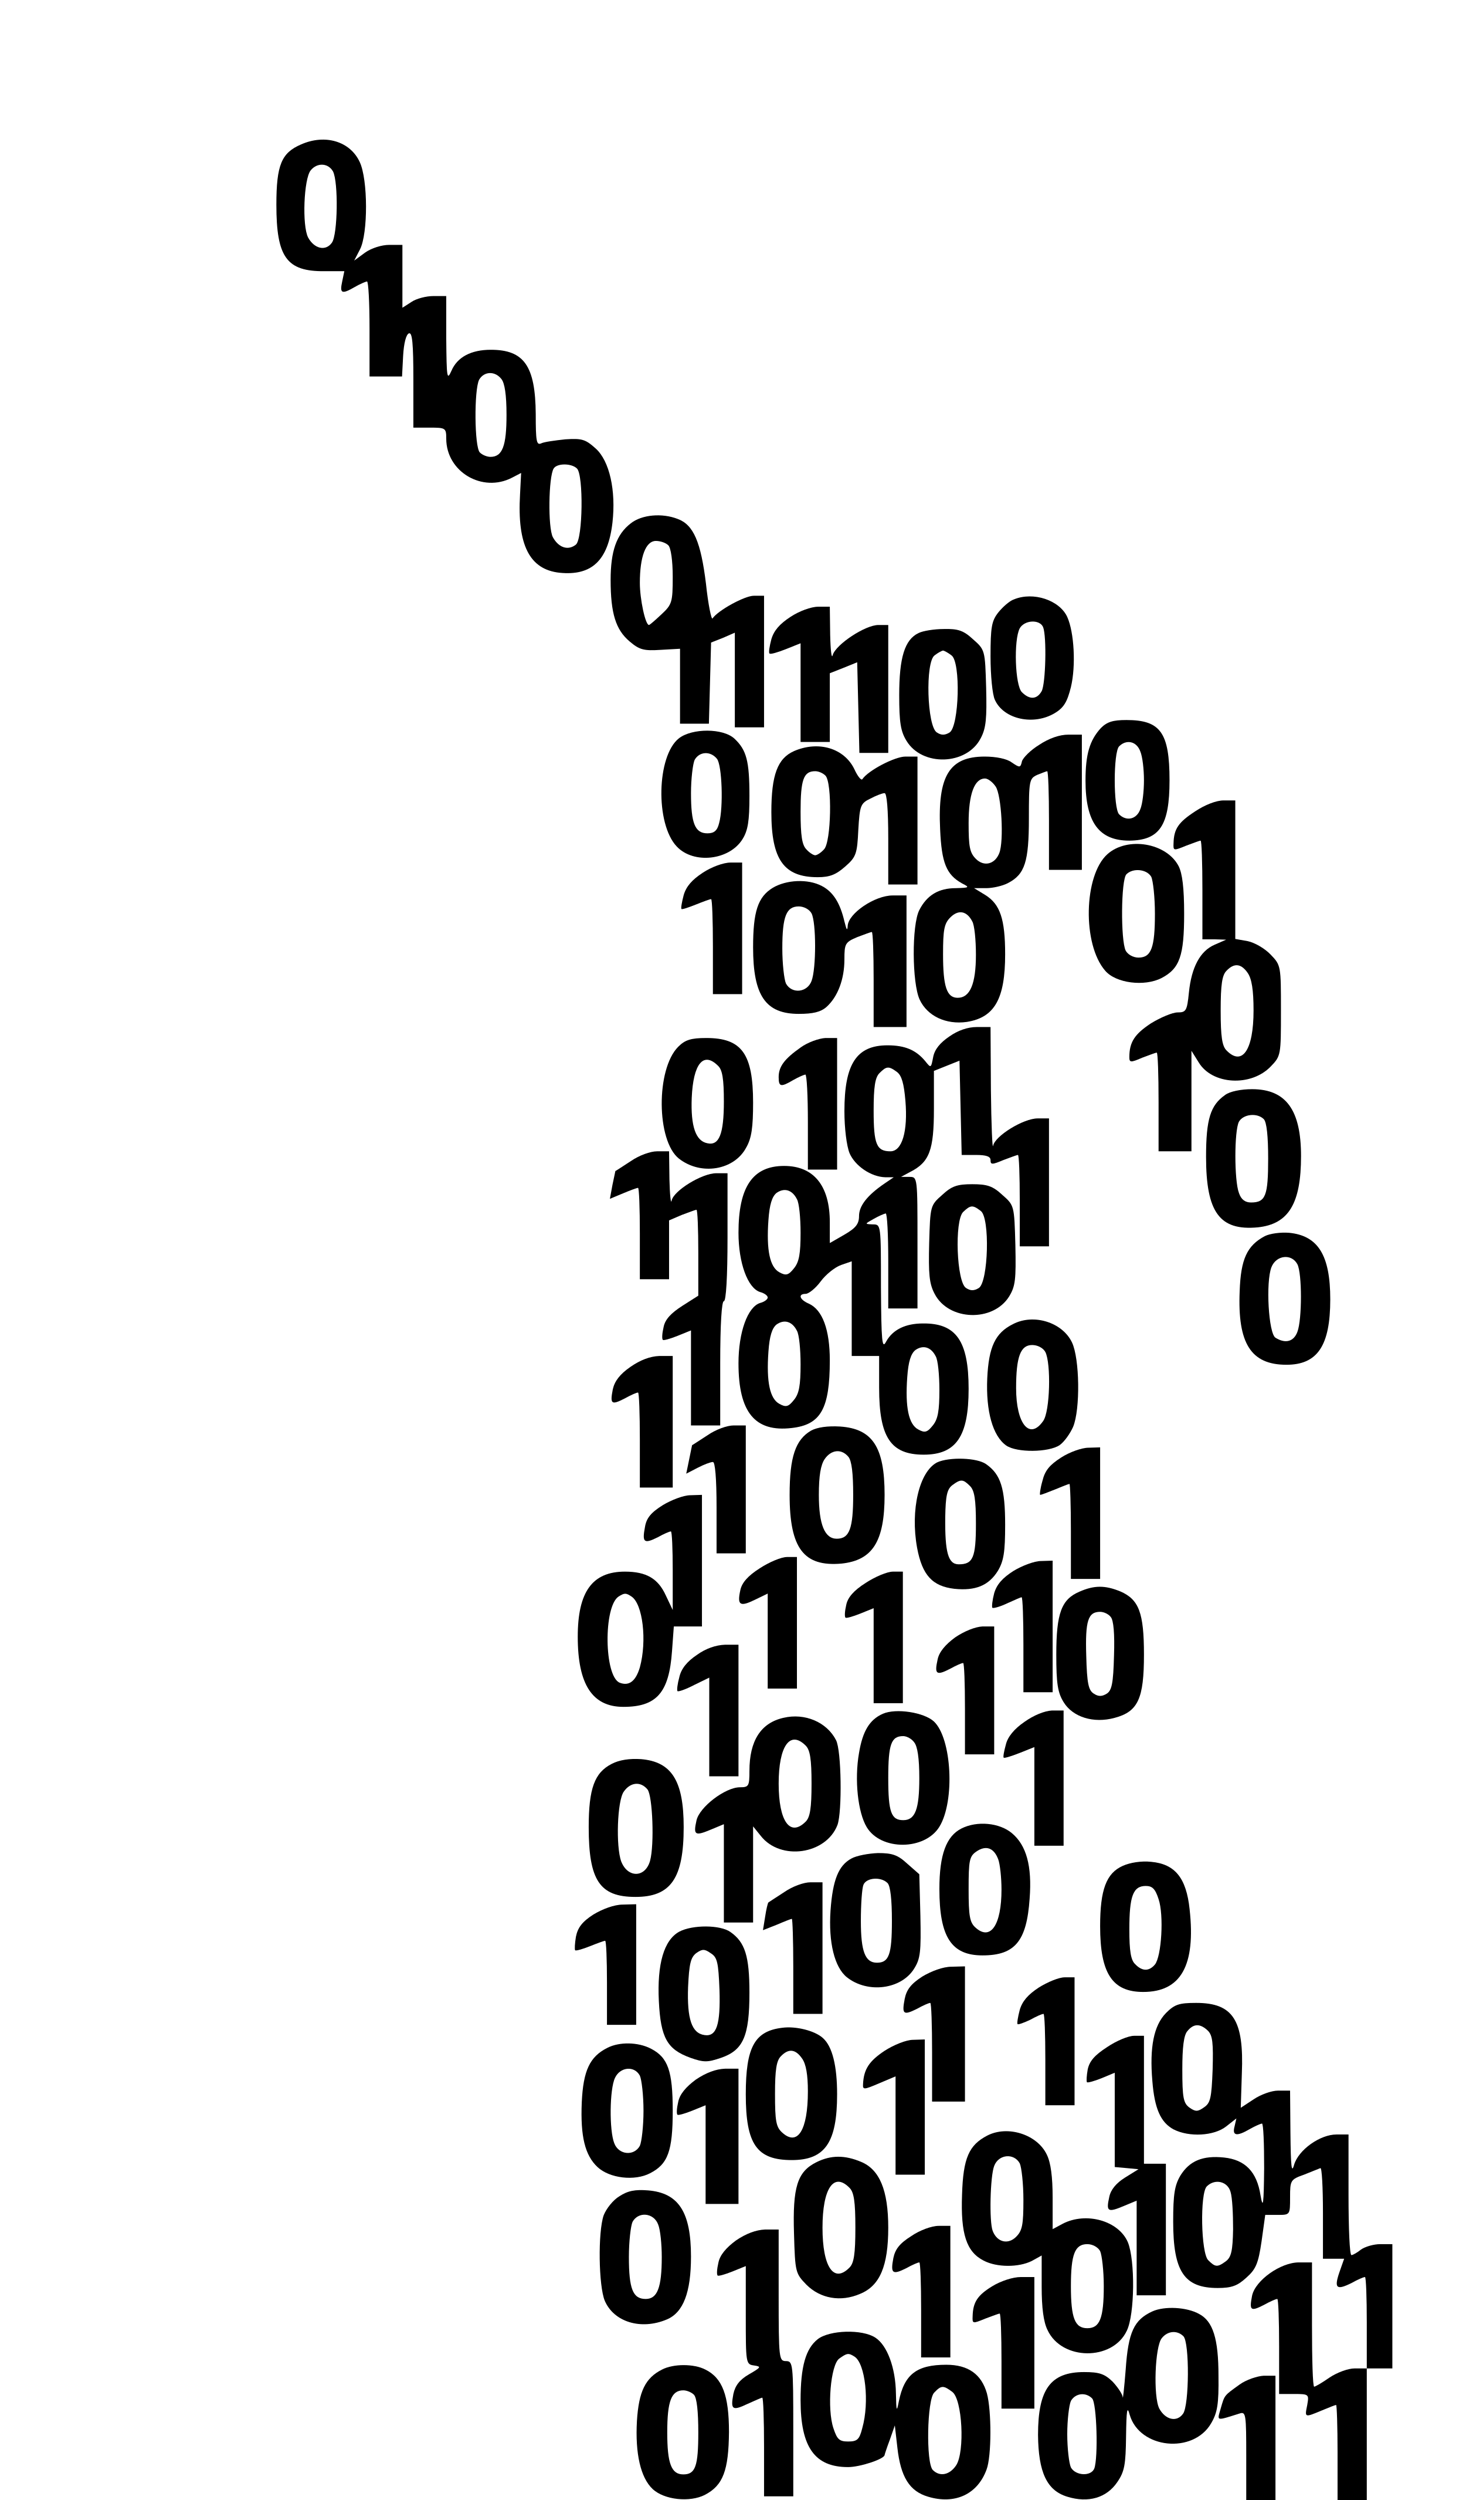
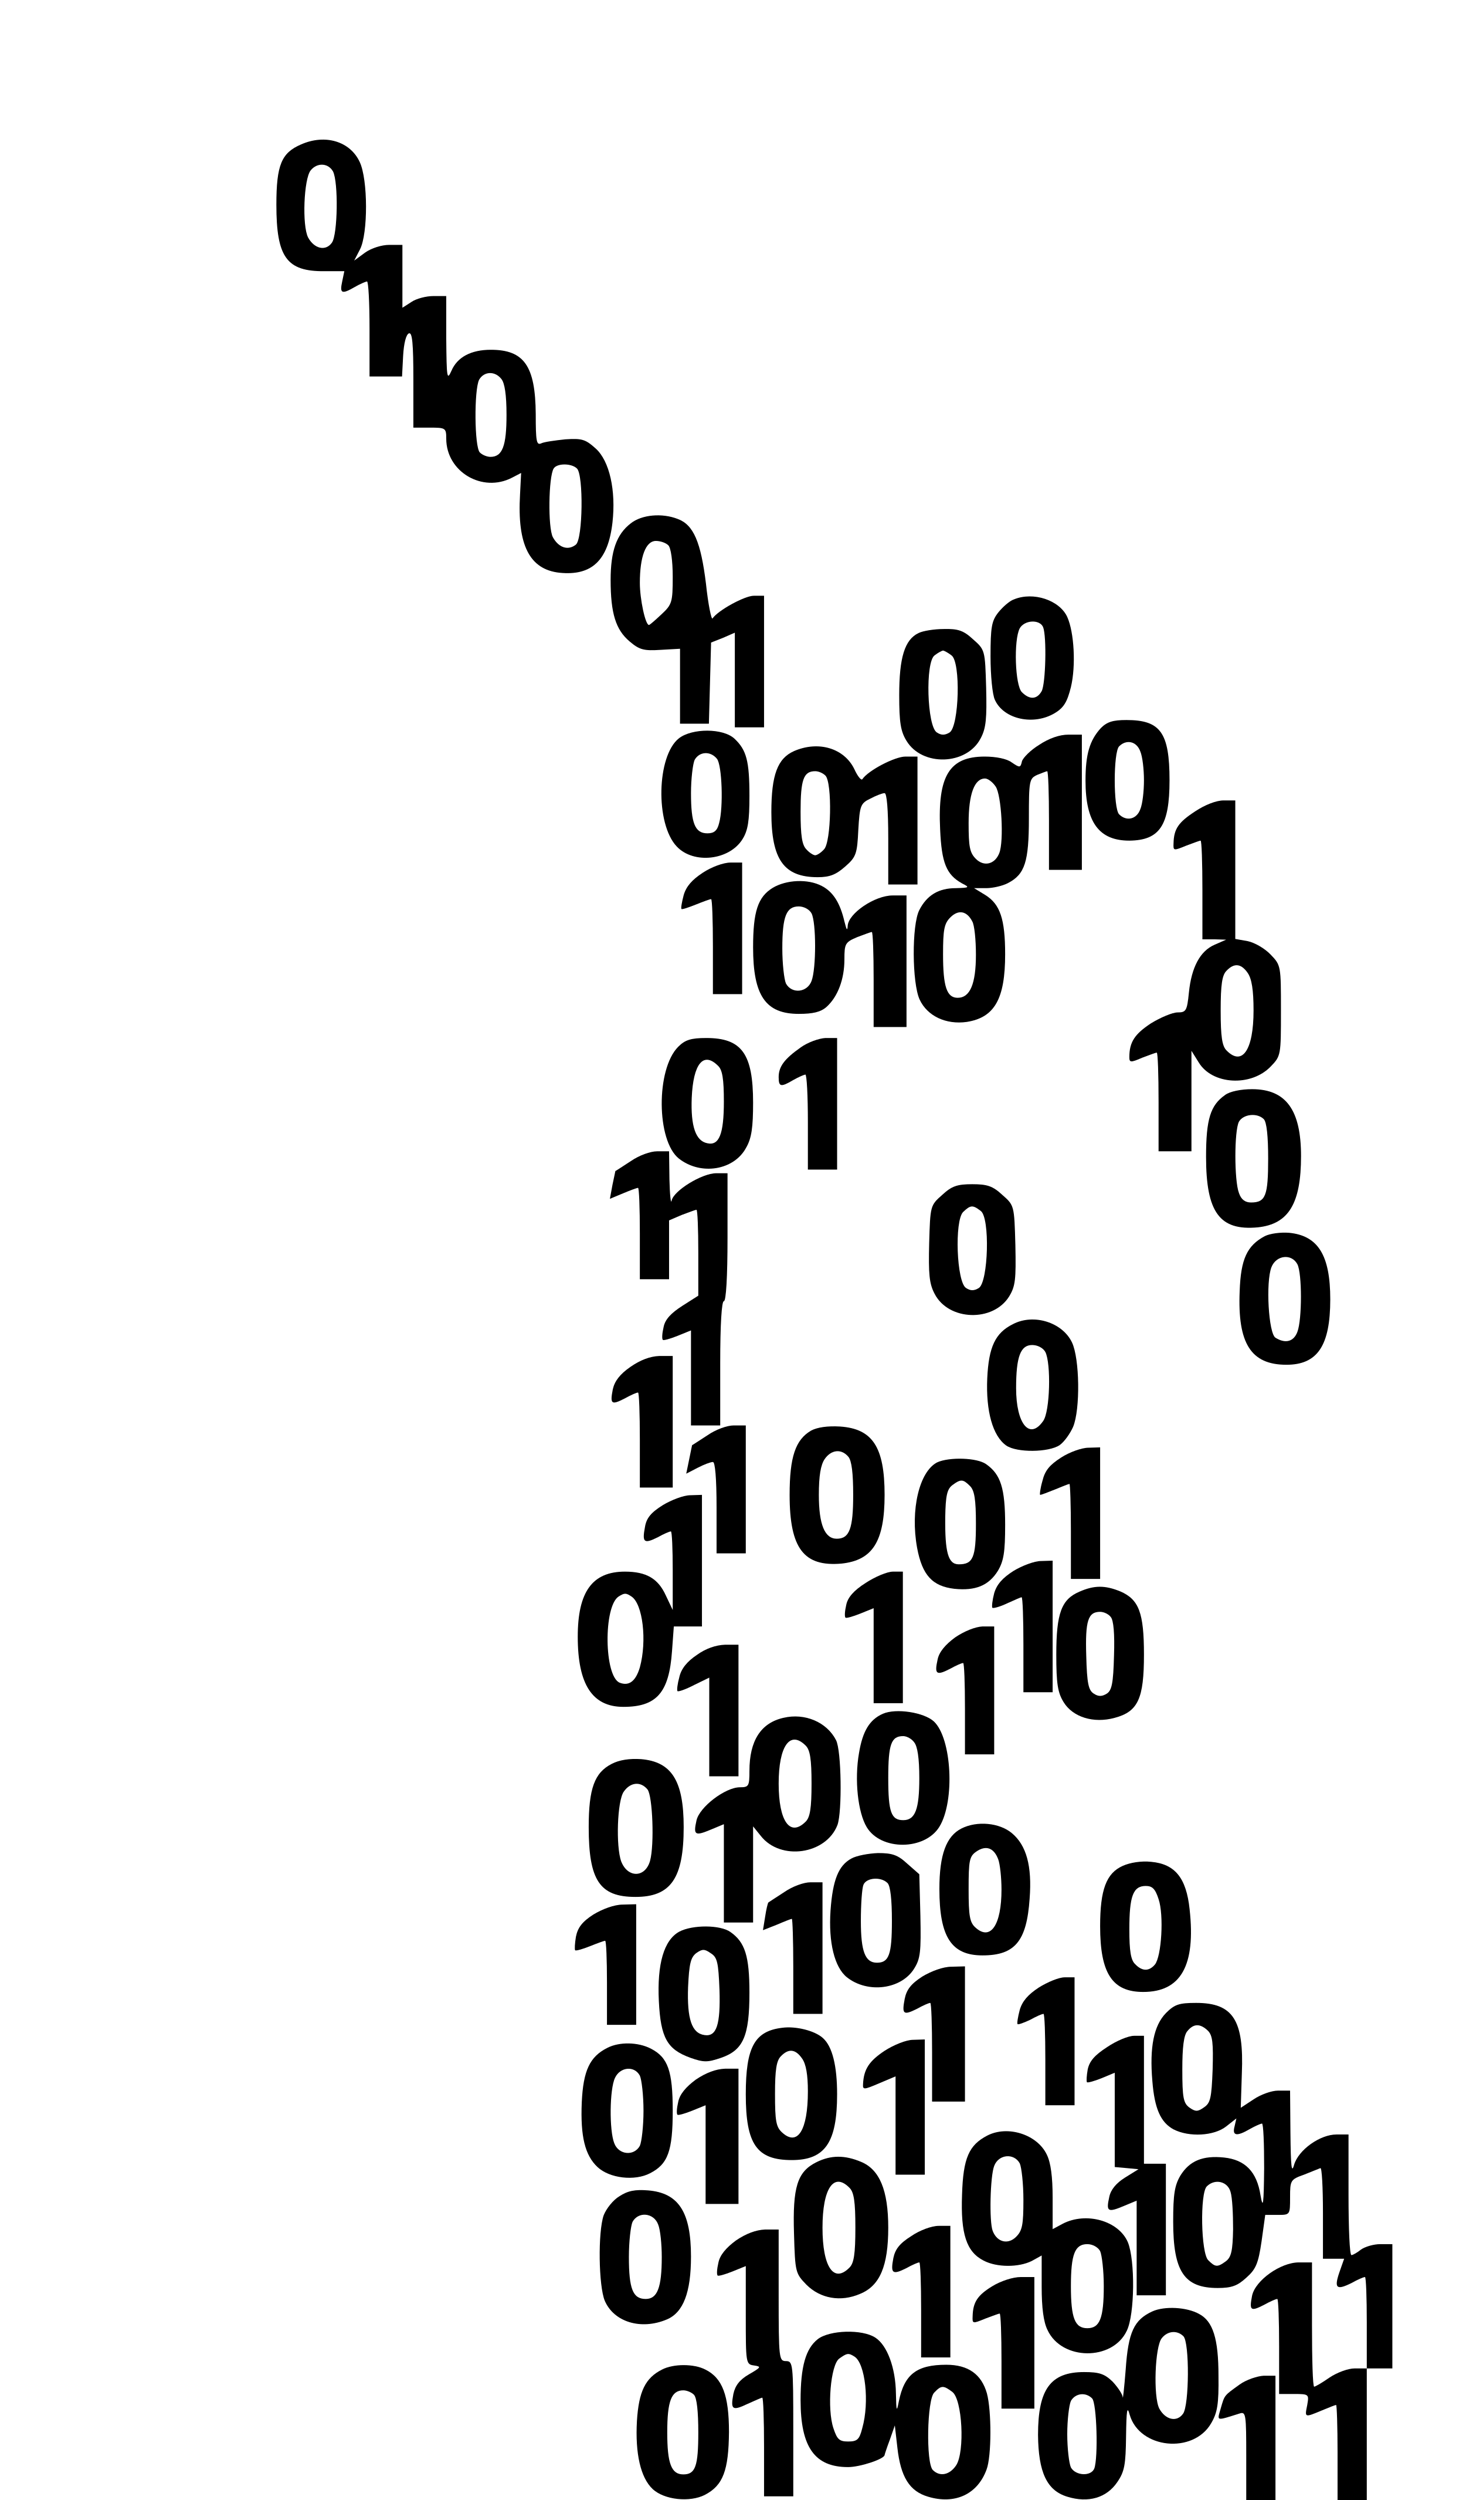
<svg xmlns="http://www.w3.org/2000/svg" version="1.0" width="106.093mm" height="180.824mm" viewBox="0 0 401 684" preserveAspectRatio="xMidYMid meet">
  <g transform="translate(0,684) scale(0.1,-0.1)" fill="#000000" stroke="none">
    <path d="M823 6445 c-54 -23 -68 -56 -68 -165 0 -144 28 -183 132 -182 l54 0 -6 -29 c-7 -32 -1 -35 35 -14 14 8 28 14 33 15 4 0 7 -58 7 -130 l0 -130 45 0 44 0 3 57 c2 34 8 58 16 61 9 3 12 -27 12 -127 l0 -131 45 0 c43 0 45 -1 45 -30 0 -91 99 -149 180 -107 l25 13 -3 -59 c-8 -138 26 -205 108 -214 88 -9 133 33 145 137 10 88 -8 169 -46 203 -28 25 -37 28 -83 25 -28 -3 -58 -7 -66 -11 -13 -6 -15 6 -15 80 -1 132 -32 176 -123 176 -54 0 -92 -20 -108 -58 -12 -27 -13 -18 -14 88 l0 117 -35 0 c-20 0 -47 -7 -60 -16 l-25 -16 0 86 0 86 -36 0 c-21 0 -49 -9 -66 -21 l-30 -22 16 31 c22 43 22 191 -1 239 -26 56 -94 77 -160 48z m87 -74 c15 -29 13 -173 -3 -195 -17 -24 -48 -17 -65 14 -17 32 -12 161 7 184 18 22 48 20 61 -3z m461 -568 c9 -11 14 -43 14 -98 0 -85 -11 -115 -44 -115 -9 0 -22 5 -29 12 -15 15 -16 171 -2 199 13 23 43 25 61 2z m207 -245 c18 -18 16 -192 -3 -208 -21 -17 -47 -9 -63 20 -14 26 -12 165 2 188 9 15 49 15 64 0z" />
    <path d="M1725 5408 c-39 -30 -55 -76 -55 -155 0 -91 14 -136 52 -168 27 -23 39 -26 85 -23 l53 3 0 -102 0 -103 40 0 39 0 3 111 3 111 33 13 32 14 0 -129 0 -130 40 0 40 0 0 180 0 180 -28 0 c-25 0 -98 -40 -113 -62 -3 -5 -12 38 -18 95 -14 114 -34 161 -77 177 -43 17 -99 12 -129 -12z m103 -60 c7 -7 12 -42 12 -86 0 -70 -2 -76 -31 -103 -17 -16 -32 -29 -34 -29 -10 0 -25 71 -25 115 0 72 16 115 44 115 12 0 27 -5 34 -12z" />
    <path d="M2774 5200 c-12 -4 -31 -21 -43 -36 -18 -23 -21 -40 -21 -120 0 -51 5 -105 12 -119 24 -53 106 -71 164 -36 25 15 34 31 44 71 14 58 9 150 -10 192 -21 46 -93 70 -146 48z m80 -76 c10 -26 7 -154 -4 -175 -13 -23 -33 -24 -54 -3 -19 18 -23 143 -6 175 13 23 55 25 64 3z" />
-     <path d="M2162 5152 c-29 -19 -45 -37 -52 -61 -5 -19 -8 -37 -5 -39 2 -3 22 3 45 12 l40 16 0 -135 0 -135 40 0 40 0 0 94 0 94 38 15 37 15 3 -124 3 -124 39 0 40 0 0 175 0 175 -27 0 c-36 0 -116 -53 -125 -82 -3 -13 -6 12 -7 55 l-1 77 -32 0 c-19 0 -52 -12 -76 -28z" />
    <path d="M2513 5108 c-38 -18 -53 -67 -53 -170 0 -75 4 -99 20 -125 43 -71 165 -67 203 7 15 28 17 55 15 138 -3 103 -3 104 -36 133 -26 24 -41 29 -80 28 -26 0 -57 -5 -69 -11z m90 -61 c26 -18 21 -194 -5 -211 -13 -8 -23 -8 -35 0 -27 17 -32 193 -6 211 9 7 20 13 23 13 3 0 14 -6 23 -13z" />
    <path d="M3012 4848 c-31 -34 -42 -72 -42 -144 0 -114 37 -164 120 -164 83 1 110 41 110 165 0 131 -25 165 -118 165 -37 0 -53 -5 -70 -22z m108 -64 c6 -14 10 -49 10 -79 0 -30 -4 -65 -10 -79 -10 -28 -38 -34 -58 -14 -16 16 -16 170 0 186 20 20 48 14 58 -14z" />
    <path d="M1857 4820 c-61 -48 -65 -234 -6 -296 46 -49 144 -38 180 20 15 24 19 50 19 118 0 96 -8 126 -41 157 -31 29 -116 29 -152 1z m104 -56 c14 -17 18 -133 6 -176 -5 -21 -14 -28 -32 -28 -34 0 -45 27 -45 110 0 39 5 80 10 91 13 23 43 25 61 3z" />
    <path d="M2843 4802 c-23 -14 -44 -35 -47 -45 -4 -18 -6 -18 -28 -3 -13 10 -43 16 -74 16 -97 0 -129 -53 -122 -199 4 -92 17 -124 60 -148 22 -11 20 -12 -17 -13 -47 0 -79 -19 -100 -60 -21 -41 -20 -200 1 -245 21 -45 72 -69 129 -61 76 12 105 63 105 185 0 97 -14 137 -54 162 l-31 19 33 0 c18 0 45 6 60 14 46 24 57 58 57 177 0 103 1 109 23 119 13 5 25 10 27 10 3 0 5 -61 5 -135 l0 -135 45 0 45 0 0 185 0 185 -37 0 c-24 0 -53 -10 -80 -28z m-119 -114 c16 -23 23 -149 10 -182 -12 -31 -42 -38 -64 -16 -17 17 -20 33 -20 98 0 80 16 122 45 122 8 0 21 -10 29 -22z m-64 -369 c6 -10 10 -51 10 -91 0 -80 -16 -118 -50 -118 -30 0 -40 31 -40 119 0 67 3 84 20 101 22 22 45 18 60 -11z" />
    <path d="M2172 4785 c-45 -20 -62 -65 -62 -167 0 -130 34 -178 127 -178 33 0 50 7 75 29 30 26 33 35 36 100 4 67 6 73 33 86 15 8 33 15 39 15 6 0 10 -44 10 -125 l0 -125 40 0 40 0 0 175 0 175 -33 0 c-29 0 -102 -38 -118 -62 -3 -4 -13 8 -22 28 -28 57 -98 78 -165 49z m86 -67 c19 -19 16 -183 -4 -202 -8 -9 -19 -16 -24 -16 -5 0 -16 7 -24 16 -12 12 -16 37 -16 103 0 88 8 111 40 111 9 0 21 -5 28 -12z" />
    <path d="M3270 4620 c-46 -30 -58 -48 -59 -87 -1 -21 0 -21 34 -7 19 7 37 14 40 14 3 0 5 -61 5 -135 l0 -135 33 0 32 -1 -32 -14 c-39 -17 -63 -61 -70 -131 -5 -50 -8 -54 -31 -54 -14 0 -47 -14 -73 -30 -44 -29 -59 -51 -59 -92 0 -15 3 -16 35 -2 19 7 37 14 40 14 3 0 5 -61 5 -135 l0 -135 45 0 45 0 0 138 0 137 20 -32 c37 -61 143 -67 197 -11 28 29 28 31 28 153 0 122 0 124 -28 153 -16 17 -44 33 -63 37 l-34 6 0 189 0 190 -32 0 c-20 0 -51 -12 -78 -30z m144 -442 c11 -16 16 -46 16 -103 0 -108 -31 -153 -74 -109 -12 12 -16 37 -16 109 0 72 4 97 16 109 21 22 40 20 58 -6z" />
-     <path d="M3030 4503 c-65 -58 -69 -247 -6 -319 29 -34 107 -44 154 -20 50 26 62 61 62 176 0 71 -5 110 -15 130 -33 64 -140 82 -195 33z m120 -62 c5 -11 10 -56 10 -101 0 -93 -10 -120 -45 -120 -14 0 -29 8 -35 19 -14 28 -13 194 2 209 18 18 56 14 68 -7z" />
    <path d="M1922 4452 c-29 -19 -45 -37 -52 -61 -5 -19 -8 -36 -6 -38 1 -2 19 4 39 12 20 8 39 15 42 15 3 0 5 -58 5 -130 l0 -130 40 0 40 0 0 180 0 180 -32 0 c-19 0 -52 -12 -76 -28z" />
    <path d="M2114 4411 c-41 -25 -54 -65 -54 -163 0 -132 34 -182 125 -182 39 0 60 5 76 19 31 28 49 76 49 130 0 43 2 47 35 61 19 7 37 14 40 14 3 0 5 -58 5 -130 l0 -130 45 0 45 0 0 180 0 180 -38 0 c-49 0 -121 -49 -123 -83 -1 -15 -3 -12 -9 12 -12 51 -31 81 -62 97 -38 20 -97 17 -134 -5z m106 -70 c13 -25 13 -151 0 -185 -12 -32 -54 -36 -70 -7 -5 11 -10 54 -10 96 0 88 11 115 45 115 14 0 29 -8 35 -19z" />
-     <path d="M2597 4004 c-25 -17 -40 -35 -44 -56 -6 -31 -6 -31 -22 -11 -25 30 -55 43 -103 43 -85 0 -118 -51 -118 -180 0 -47 6 -95 14 -115 15 -35 59 -65 98 -66 l23 0 -25 -17 c-47 -32 -70 -61 -70 -89 0 -22 -9 -33 -40 -51 l-40 -23 0 57 c0 100 -44 154 -125 154 -86 0 -125 -57 -125 -183 0 -82 25 -151 59 -162 12 -3 21 -10 21 -15 0 -5 -9 -12 -21 -15 -34 -11 -59 -80 -59 -165 0 -134 45 -189 146 -177 79 9 104 52 104 185 0 84 -20 138 -57 155 -26 11 -31 27 -9 27 8 0 27 15 41 34 14 19 39 39 56 45 l29 10 0 -130 0 -129 38 0 37 0 0 -87 c0 -136 32 -183 122 -183 89 0 123 50 123 180 0 131 -34 180 -125 179 -48 0 -83 -17 -101 -50 -11 -21 -13 0 -14 149 0 172 0 172 -22 172 -23 1 -23 1 2 15 14 8 28 14 33 15 4 0 7 -58 7 -130 l0 -130 40 0 40 0 0 180 c0 180 0 180 -22 180 l-23 0 24 13 c54 27 66 60 66 173 l0 104 35 14 35 14 3 -129 3 -129 39 0 c28 0 40 -4 40 -14 0 -13 4 -13 35 0 19 7 37 14 40 14 3 0 5 -56 5 -125 l0 -125 40 0 40 0 0 175 0 175 -31 0 c-39 0 -117 -48 -122 -75 -2 -11 -5 58 -6 153 l-1 172 -38 0 c-24 0 -51 -9 -75 -26z m-143 -97 c13 -10 19 -32 23 -79 7 -83 -9 -138 -41 -138 -38 0 -46 19 -46 111 0 66 4 91 16 103 19 19 25 20 48 3z m-274 -348 c6 -10 10 -51 10 -92 0 -57 -4 -80 -18 -97 -15 -19 -22 -21 -40 -11 -26 14 -36 60 -30 143 3 43 10 64 22 74 21 15 43 9 56 -17z m0 -360 c6 -10 10 -51 10 -92 0 -57 -4 -80 -18 -97 -15 -19 -22 -21 -40 -11 -26 14 -36 60 -30 143 3 43 10 64 22 74 21 15 43 9 56 -17z m380 -70 c6 -10 10 -51 10 -92 0 -57 -4 -80 -18 -97 -15 -19 -22 -21 -40 -11 -26 14 -36 60 -30 143 3 43 10 64 22 74 21 15 43 9 56 -17z" />
    <path d="M1855 3976 c-61 -61 -60 -257 2 -306 60 -47 151 -32 184 30 15 26 19 56 19 123 0 134 -31 177 -128 177 -42 0 -58 -5 -77 -24z m109 -52 c12 -11 16 -36 16 -98 0 -89 -13 -121 -45 -114 -32 6 -46 46 -43 124 4 94 32 128 72 88z" />
    <path d="M2190 3974 c-44 -31 -60 -52 -60 -81 0 -27 6 -28 40 -8 14 8 28 14 33 15 4 0 7 -58 7 -130 l0 -130 40 0 40 0 0 180 0 180 -32 0 c-18 -1 -49 -12 -68 -26z" />
    <path d="M3352 3844 c-40 -28 -52 -66 -52 -169 0 -152 37 -203 142 -193 84 9 118 65 118 195 0 126 -41 183 -134 183 -30 0 -61 -6 -74 -16z m106 -66 c8 -8 12 -47 12 -108 0 -102 -7 -120 -47 -120 -16 0 -27 8 -33 26 -13 34 -13 170 0 195 12 21 50 25 68 7z" />
    <path d="M1725 3663 c-22 -14 -41 -27 -42 -27 0 -1 -4 -18 -8 -38 l-7 -38 36 15 c19 8 38 15 41 15 3 0 5 -56 5 -125 l0 -125 40 0 40 0 0 81 0 80 35 15 c19 7 37 14 40 14 3 0 5 -53 5 -117 l0 -118 -44 -28 c-31 -20 -47 -37 -51 -58 -4 -17 -5 -32 -2 -35 2 -2 20 3 40 11 l37 15 0 -130 0 -130 40 0 40 0 0 170 c0 107 4 170 10 170 6 0 10 65 10 175 l0 175 -31 0 c-39 0 -117 -48 -122 -75 -2 -11 -5 15 -6 58 l-1 77 -33 0 c-18 0 -49 -11 -72 -27z" />
    <path d="M2578 3571 c-33 -29 -33 -30 -36 -133 -2 -83 0 -110 15 -138 38 -74 160 -78 204 -7 17 28 19 46 17 140 -3 109 -3 109 -36 138 -26 24 -41 29 -82 29 -41 0 -56 -5 -82 -29z m105 -44 c26 -18 21 -194 -5 -211 -13 -8 -23 -8 -35 0 -26 16 -32 184 -8 208 20 19 26 20 48 3z" />
    <path d="M3461 3458 c-49 -26 -66 -63 -69 -151 -6 -143 31 -201 128 -201 85 0 120 52 120 179 0 120 -33 174 -112 182 -24 2 -53 -2 -67 -9z m89 -77 c13 -25 13 -151 0 -185 -10 -27 -33 -33 -60 -16 -19 12 -27 152 -11 193 13 33 55 38 71 8z" />
    <path d="M2771 3217 c-48 -24 -66 -62 -70 -148 -4 -90 15 -158 52 -184 29 -20 116 -19 146 1 13 9 29 32 37 50 20 48 18 187 -3 231 -26 55 -105 80 -162 50z m89 -76 c16 -31 13 -163 -6 -189 -37 -53 -74 -8 -74 90 0 86 12 118 44 118 15 0 30 -8 36 -19z" />
    <path d="M1724 3100 c-29 -20 -43 -39 -48 -61 -8 -41 -4 -44 33 -25 16 9 32 16 36 16 3 0 5 -58 5 -130 l0 -130 45 0 45 0 0 180 0 180 -37 0 c-25 -1 -52 -11 -79 -30z" />
    <path d="M1935 2913 c-22 -14 -41 -27 -42 -27 0 -1 -4 -18 -8 -39 l-8 -39 31 16 c17 9 36 16 42 16 6 0 10 -44 10 -125 l0 -125 40 0 40 0 0 175 0 175 -33 0 c-18 0 -49 -11 -72 -27z" />
    <path d="M2219 2926 c-43 -25 -59 -72 -59 -176 0 -147 39 -197 142 -188 85 9 118 60 118 188 0 131 -33 181 -122 187 -34 2 -62 -2 -79 -11z m102 -72 c9 -11 13 -45 13 -104 0 -92 -10 -120 -45 -120 -33 0 -49 39 -49 120 0 52 5 82 16 98 18 26 46 29 65 6z" />
    <path d="M2903 2852 c-31 -20 -44 -35 -51 -64 -6 -21 -8 -38 -6 -38 3 0 21 7 41 15 19 8 37 15 39 15 2 0 4 -58 4 -130 l0 -130 40 0 40 0 0 180 0 180 -32 -1 c-18 0 -52 -12 -75 -27z" />
    <path d="M2564 2839 c-49 -25 -74 -130 -55 -234 14 -75 42 -105 102 -112 58 -6 94 9 119 49 16 27 20 51 20 126 0 100 -12 138 -52 166 -25 18 -101 20 -134 5z m90 -65 c12 -12 16 -37 16 -103 0 -93 -8 -111 -47 -111 -29 0 -38 32 -37 129 1 59 5 77 20 88 23 17 29 16 48 -3z" />
    <path d="M1813 2722 c-32 -20 -45 -35 -49 -60 -8 -42 -3 -47 35 -28 16 9 32 16 36 16 3 0 5 -48 5 -107 l0 -108 -19 40 c-21 46 -53 65 -112 65 -89 0 -129 -55 -129 -178 0 -131 40 -192 125 -192 91 0 125 39 133 152 l5 68 38 0 39 0 0 180 0 180 -32 -1 c-18 0 -52 -13 -75 -27z m-86 -250 c31 -20 43 -121 23 -194 -11 -37 -29 -52 -55 -42 -43 17 -45 209 -3 236 16 10 20 10 35 0z" />
-     <path d="M2078 2549 c-33 -21 -49 -40 -53 -60 -9 -41 -1 -46 40 -26 l35 17 0 -130 0 -130 40 0 40 0 0 180 0 180 -27 0 c-16 0 -49 -14 -75 -31z" />
    <path d="M2773 2542 c-30 -19 -46 -37 -53 -61 -5 -19 -7 -37 -5 -40 3 -2 21 3 40 12 20 9 38 17 40 17 3 0 5 -58 5 -130 l0 -130 40 0 40 0 0 180 0 180 -32 -1 c-18 0 -52 -13 -75 -27z" />
    <path d="M2368 2509 c-33 -21 -49 -40 -53 -60 -4 -17 -5 -32 -2 -35 2 -2 20 3 40 11 l37 15 0 -130 0 -130 40 0 40 0 0 180 0 180 -27 0 c-16 0 -49 -14 -75 -31z" />
    <path d="M2953 2485 c-49 -21 -63 -59 -63 -172 0 -80 4 -104 20 -130 25 -41 82 -59 140 -43 64 17 80 53 80 173 0 115 -14 151 -65 173 -42 17 -71 17 -112 -1z m86 -69 c8 -9 11 -47 9 -106 -2 -76 -6 -95 -20 -104 -13 -8 -23 -8 -35 0 -15 9 -19 28 -21 104 -3 96 5 120 38 120 10 0 23 -6 29 -14z" />
    <path d="M2613 2360 c-27 -20 -44 -40 -48 -61 -9 -40 -3 -44 34 -25 16 9 32 16 36 16 3 0 5 -56 5 -125 l0 -125 40 0 40 0 0 175 0 175 -32 0 c-20 -1 -50 -13 -75 -30z" />
    <path d="M1906 2312 c-27 -18 -43 -38 -48 -61 -5 -18 -7 -35 -5 -38 3 -2 23 5 46 17 l41 20 0 -135 0 -135 40 0 40 0 0 180 0 180 -37 0 c-25 -1 -52 -10 -77 -28z" />
    <path d="M2415 2151 c-36 -16 -55 -47 -65 -107 -13 -74 -3 -163 21 -203 39 -65 159 -64 199 1 43 70 34 242 -15 288 -27 25 -104 37 -140 21z m86 -78 c9 -11 14 -43 14 -98 0 -85 -11 -115 -44 -115 -33 0 -41 22 -41 115 0 93 8 115 41 115 9 0 23 -7 30 -17z" />
-     <path d="M2803 2129 c-28 -19 -46 -41 -51 -62 -5 -18 -8 -34 -6 -36 2 -2 21 4 44 13 l40 16 0 -135 0 -135 40 0 40 0 0 185 0 185 -32 0 c-20 -1 -50 -13 -75 -31z" />
    <path d="M2143 2140 c-62 -14 -93 -63 -93 -145 0 -42 -2 -45 -26 -45 -40 0 -111 -54 -119 -91 -9 -40 -4 -43 39 -25 l36 15 0 -135 0 -134 40 0 40 0 0 131 0 132 21 -26 c54 -69 179 -51 210 30 13 36 11 204 -4 232 -25 49 -85 75 -144 61z m61 -76 c12 -12 16 -37 16 -104 0 -67 -4 -92 -16 -104 -43 -43 -74 1 -74 104 0 103 31 147 74 104z" />
    <path d="M1673 2014 c-47 -24 -63 -67 -63 -173 0 -146 30 -191 128 -191 97 0 132 51 132 191 0 127 -33 179 -117 186 -31 2 -59 -2 -80 -13z m98 -70 c14 -18 19 -151 7 -195 -13 -47 -61 -48 -79 -2 -15 41 -11 166 7 191 18 26 46 29 65 6z" />
    <path d="M2630 1837 c-41 -21 -60 -71 -60 -165 0 -132 33 -182 118 -182 89 0 121 39 129 155 7 90 -9 146 -48 179 -34 29 -96 35 -139 13z m101 -84 c5 -13 9 -51 9 -83 0 -97 -30 -141 -71 -104 -16 14 -19 32 -19 105 0 78 2 90 21 103 26 18 48 11 60 -21z" />
    <path d="M2329 1755 c-35 -19 -51 -58 -57 -142 -6 -88 11 -156 45 -183 57 -45 149 -33 184 24 17 27 19 46 17 144 l-3 114 -33 29 c-26 24 -41 29 -80 29 -26 -1 -59 -7 -73 -15z m99 -67 c8 -8 12 -46 12 -103 0 -93 -8 -115 -41 -115 -32 0 -44 30 -44 114 0 45 3 89 7 99 8 20 48 23 66 5z" />
    <path d="M3072 1735 c-45 -20 -62 -65 -62 -165 0 -129 33 -180 118 -180 103 0 144 72 127 226 -9 86 -40 124 -105 130 -27 3 -58 -2 -78 -11z m98 -91 c15 -44 8 -157 -10 -179 -16 -19 -35 -19 -54 1 -12 11 -16 36 -16 95 0 91 10 119 45 119 18 0 26 -8 35 -36z" />
    <path d="M2145 1663 c-22 -14 -41 -27 -43 -28 -2 -2 -6 -19 -9 -39 l-6 -37 38 15 c21 9 39 16 41 16 2 0 4 -58 4 -130 l0 -130 40 0 40 0 0 180 0 180 -33 0 c-18 0 -49 -11 -72 -27z" />
    <path d="M1623 1602 c-31 -20 -43 -36 -48 -61 -3 -18 -4 -35 -2 -37 2 -2 20 3 40 11 20 8 39 15 42 15 3 0 5 -52 5 -115 l0 -115 40 0 40 0 0 165 0 165 -37 -1 c-23 0 -55 -12 -80 -27z" />
    <path d="M1858 1555 c-42 -23 -61 -88 -56 -190 5 -101 23 -132 86 -155 37 -13 47 -13 85 0 60 21 77 59 77 178 0 100 -12 138 -52 166 -28 20 -104 20 -140 1z m110 -159 c3 -96 -8 -129 -41 -124 -35 5 -48 44 -45 131 3 64 7 81 22 93 17 12 23 12 40 0 18 -11 21 -25 24 -100z" />
    <path d="M2523 1432 c-31 -20 -43 -36 -48 -61 -8 -42 -4 -46 34 -27 16 9 32 16 36 16 3 0 5 -61 5 -135 l0 -135 45 0 45 0 0 185 0 185 -37 -1 c-23 0 -55 -12 -80 -27z" />
    <path d="M2842 1402 c-29 -19 -45 -37 -52 -61 -5 -19 -8 -37 -6 -39 2 -2 18 4 35 12 16 9 32 16 36 16 3 0 5 -56 5 -125 l0 -125 40 0 40 0 0 175 0 175 -27 0 c-16 0 -47 -13 -71 -28z" />
    <path d="M3190 1332 c-33 -34 -45 -93 -37 -186 6 -76 23 -113 58 -132 43 -22 111 -18 144 8 l28 22 -5 -22 c-7 -26 6 -28 42 -7 14 8 28 14 33 15 4 0 6 -55 6 -122 -1 -100 -3 -114 -10 -74 -10 64 -42 97 -100 103 -58 6 -94 -9 -119 -49 -16 -27 -20 -51 -20 -126 0 -137 30 -182 122 -182 38 0 54 6 78 28 26 23 33 38 42 100 l10 72 34 0 c34 0 34 0 34 48 0 46 1 49 38 62 20 8 40 16 45 18 4 2 7 -53 7 -122 l0 -126 29 0 29 0 -13 -37 c-15 -44 -8 -50 34 -29 16 9 32 16 36 16 3 0 5 -56 5 -125 l0 -125 -33 0 c-18 0 -48 -11 -69 -25 -20 -14 -39 -25 -42 -25 -4 0 -6 77 -6 170 l0 170 -36 0 c-50 0 -119 -49 -128 -91 -8 -41 -4 -44 33 -25 16 9 32 16 36 16 3 0 5 -58 5 -130 l0 -130 41 0 c41 0 41 -1 36 -30 -7 -35 -8 -35 40 -15 19 8 37 15 39 15 2 0 4 -58 4 -130 l0 -130 40 0 40 0 0 180 0 180 35 0 35 0 0 170 0 170 -33 0 c-18 0 -42 -7 -53 -15 -10 -8 -22 -15 -26 -15 -5 0 -8 74 -8 165 l0 165 -33 0 c-45 0 -104 -42 -116 -83 -7 -25 -9 -5 -10 86 l-1 117 -33 0 c-18 0 -48 -11 -67 -24 l-35 -23 3 94 c6 146 -24 193 -125 193 -47 0 -59 -4 -83 -28z m115 -48 c13 -13 15 -34 13 -106 -3 -79 -6 -92 -24 -104 -17 -12 -23 -12 -40 0 -16 12 -19 27 -19 104 0 61 4 94 14 105 17 21 35 21 56 1z m62 -441 c5 -16 7 -61 7 -102 -1 -59 -5 -77 -20 -88 -23 -17 -29 -16 -48 3 -20 19 -23 183 -4 202 22 22 57 14 65 -15z" />
    <path d="M2140 1292 c-76 -9 -100 -53 -100 -182 0 -137 30 -180 126 -180 91 0 124 48 124 180 0 78 -13 131 -39 154 -22 20 -74 33 -111 28z m54 -84 c11 -15 16 -45 16 -90 0 -106 -28 -151 -70 -113 -17 15 -20 31 -20 106 0 66 4 91 16 103 21 22 40 20 58 -6z" />
    <path d="M3029 1239 c-34 -22 -48 -38 -53 -61 -3 -17 -4 -33 -2 -35 2 -2 20 3 40 11 l36 15 0 -129 0 -129 33 -3 32 -3 -37 -23 c-24 -15 -39 -33 -43 -53 -9 -40 -4 -43 39 -25 l36 15 0 -130 0 -129 40 0 40 0 0 180 0 180 -30 0 -30 0 0 175 0 175 -27 0 c-16 0 -49 -14 -74 -31z" />
    <path d="M2420 1229 c-42 -28 -57 -50 -59 -91 -1 -16 2 -16 44 2 l45 19 0 -134 0 -135 40 0 40 0 0 185 0 185 -32 -1 c-19 0 -53 -14 -78 -30z" />
    <path d="M1661 1237 c-48 -24 -66 -62 -70 -149 -4 -94 9 -145 43 -177 33 -31 102 -39 144 -17 49 25 62 61 62 171 0 109 -13 146 -60 170 -35 18 -86 19 -119 2z m89 -76 c5 -11 10 -54 10 -96 0 -42 -5 -85 -10 -96 -16 -29 -58 -25 -70 7 -14 35 -13 148 2 179 14 30 53 34 68 6z" />
    <path d="M1903 1150 c-27 -20 -44 -40 -48 -61 -4 -17 -5 -32 -2 -35 2 -2 20 3 40 11 l37 15 0 -135 0 -135 45 0 45 0 0 185 0 185 -37 0 c-25 -1 -52 -11 -80 -30z" />
    <path d="M2701 997 c-50 -26 -66 -61 -69 -162 -4 -107 12 -156 59 -180 36 -19 96 -19 132 -1 l27 15 0 -86 c0 -57 5 -96 16 -118 39 -84 178 -85 217 -2 22 45 23 193 3 242 -25 59 -114 84 -178 51 l-28 -15 0 86 c0 57 -5 96 -16 118 -26 55 -107 81 -163 52z m89 -76 c5 -11 10 -56 10 -100 0 -68 -3 -84 -20 -101 -22 -22 -52 -15 -64 16 -10 25 -7 150 4 178 12 32 54 36 70 7z m220 -240 c5 -11 10 -54 10 -96 0 -88 -11 -115 -45 -115 -34 0 -45 27 -45 115 0 88 11 115 45 115 14 0 29 -8 35 -19z" />
    <path d="M2233 924 c-52 -26 -65 -68 -61 -195 3 -106 4 -109 34 -140 38 -38 94 -48 147 -25 54 22 77 76 77 181 0 103 -24 159 -74 180 -45 19 -83 19 -123 -1z m91 -70 c12 -12 16 -37 16 -109 0 -72 -4 -97 -16 -109 -43 -44 -74 1 -74 109 0 108 31 153 74 109z" />
    <path d="M1694 831 c-17 -10 -36 -34 -43 -52 -16 -46 -14 -193 3 -234 25 -58 99 -81 170 -51 45 19 66 74 66 172 0 122 -34 174 -117 181 -36 3 -56 -1 -79 -16z m106 -77 c6 -14 10 -54 10 -89 0 -84 -12 -115 -44 -115 -35 0 -46 27 -46 115 0 42 5 85 10 96 16 29 58 25 70 -7z" />
    <path d="M2493 722 c-32 -20 -44 -36 -49 -60 -8 -42 -3 -47 35 -28 16 9 32 16 36 16 3 0 5 -58 5 -130 l0 -130 40 0 40 0 0 180 0 180 -32 0 c-19 0 -52 -12 -75 -28z" />
    <path d="M2013 710 c-27 -20 -44 -40 -48 -61 -4 -17 -5 -32 -2 -35 2 -2 20 3 40 11 l37 15 0 -134 c0 -132 0 -135 23 -138 20 -3 19 -5 -14 -24 -26 -15 -38 -31 -43 -54 -8 -43 -3 -47 39 -27 20 9 38 17 40 17 3 0 5 -61 5 -135 l0 -135 40 0 40 0 0 185 c0 178 -1 185 -20 185 -19 0 -20 7 -20 180 l0 180 -37 0 c-25 -1 -52 -11 -80 -30z" />
    <path d="M2715 585 c-41 -25 -53 -44 -54 -82 -1 -21 0 -21 34 -7 19 7 37 14 40 14 3 0 5 -58 5 -130 l0 -130 45 0 45 0 0 180 0 180 -37 0 c-22 0 -55 -11 -78 -25z" />
    <path d="M3153 516 c-50 -23 -66 -56 -73 -159 -4 -51 -8 -85 -8 -76 -1 9 -14 28 -28 43 -22 21 -36 26 -78 26 -92 0 -126 -47 -126 -172 1 -102 24 -152 80 -169 58 -18 108 -3 137 40 20 29 23 48 24 125 1 73 3 85 10 59 27 -93 174 -108 223 -23 17 29 21 52 20 130 0 101 -15 149 -53 169 -34 19 -95 22 -128 7z m85 -68 c17 -17 16 -189 -1 -212 -17 -24 -48 -17 -65 14 -17 33 -12 171 7 193 16 20 42 22 59 5z m-250 -170 c13 -13 17 -163 6 -192 -9 -22 -51 -20 -64 3 -5 11 -10 52 -10 91 0 39 5 80 10 91 12 21 40 25 58 7z" />
    <path d="M2237 440 c-33 -26 -47 -75 -47 -167 0 -129 39 -183 130 -183 33 0 99 22 100 33 0 1 6 20 14 41 l14 40 7 -61 c9 -80 33 -119 84 -134 73 -22 135 6 160 74 14 36 14 161 1 209 -15 52 -51 78 -111 78 -81 0 -115 -26 -130 -100 -6 -31 -7 -28 -8 22 -1 70 -24 131 -56 152 -36 24 -126 21 -158 -4z m101 -48 c29 -19 41 -124 21 -195 -8 -32 -14 -37 -39 -37 -24 0 -30 6 -40 36 -18 53 -8 174 16 191 21 15 25 16 42 5z m267 -96 c28 -20 35 -164 11 -201 -18 -27 -45 -32 -64 -13 -19 19 -16 193 4 212 19 20 25 20 49 2z" />
    <path d="M1811 357 c-46 -23 -64 -60 -69 -141 -5 -89 10 -155 43 -186 32 -30 102 -37 143 -16 50 26 65 67 66 172 0 100 -18 148 -65 171 -31 16 -87 16 -118 0z m87 -69 c8 -8 12 -46 12 -103 0 -93 -8 -115 -41 -115 -33 0 -44 30 -44 115 0 85 11 115 44 115 9 0 22 -5 29 -12z" />
    <path d="M3392 316 c-43 -31 -41 -28 -52 -66 -10 -35 -14 -34 53 -13 16 5 17 -5 17 -116 l0 -121 40 0 40 0 0 170 0 170 -32 0 c-18 -1 -48 -11 -66 -24z" />
  </g>
</svg>